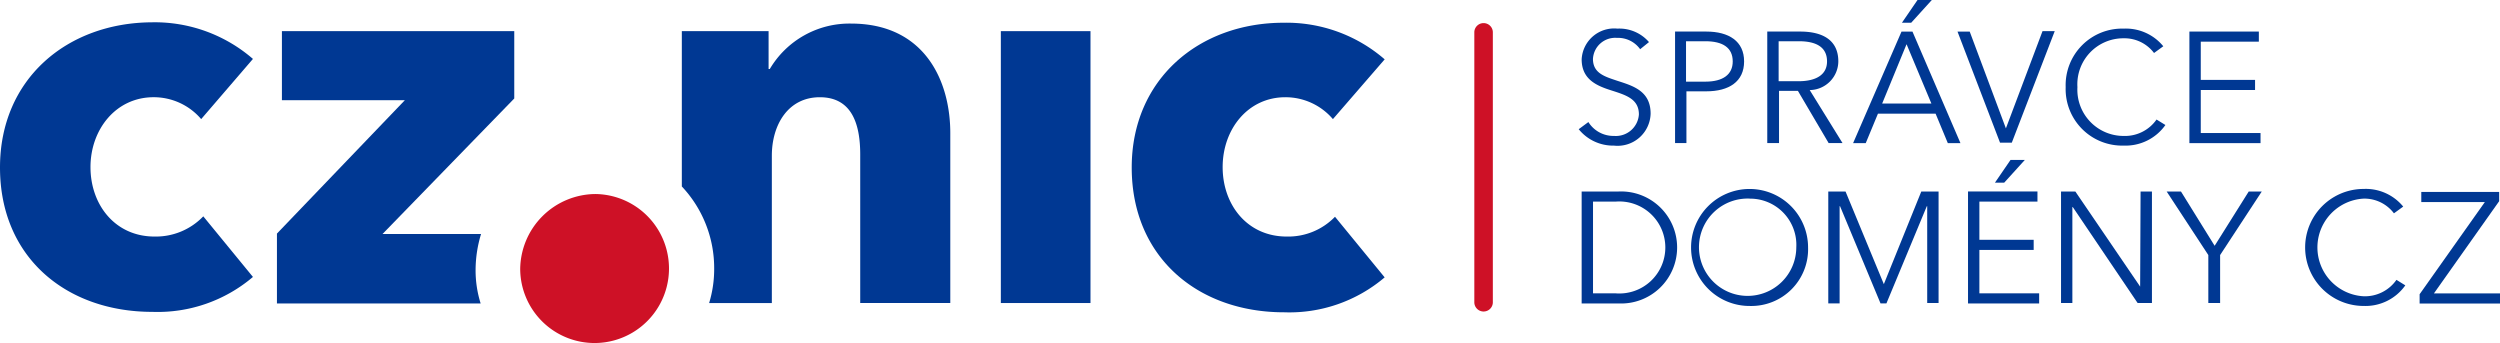
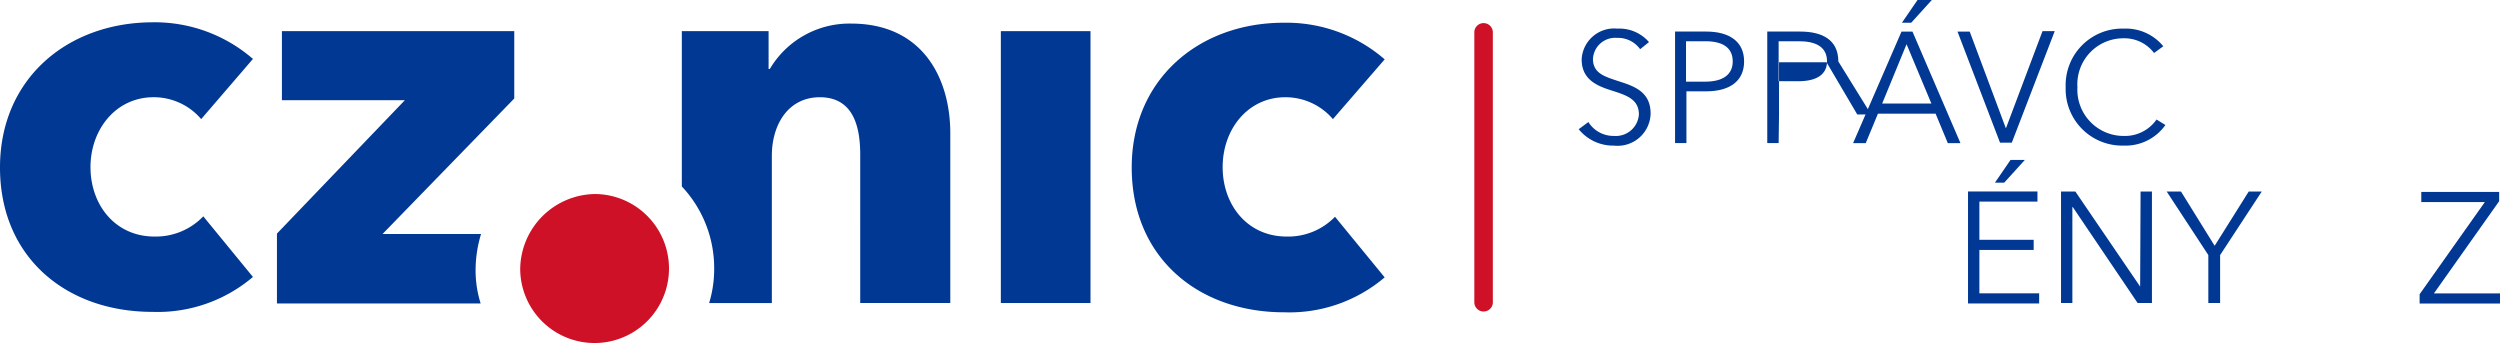
<svg xmlns="http://www.w3.org/2000/svg" width="170" height="23.325" viewBox="0 0 170 23.325">
  <defs>
    <style>.a{fill:#003893;}.b{fill:#ce1126;}</style>
  </defs>
  <g transform="translate(-3 -1.8)">
    <g transform="translate(3 3.317)">
      <g transform="translate(0)">
        <g transform="translate(68.057 0.029)">
          <path class="a" d="M282.432,21.739c-2.662,0-4.35-2.146-4.35-4.722s1.717-4.751,4.264-4.751a4.234,4.234,0,0,1,3.234,1.488L289.1,9.69a10.193,10.193,0,0,0-6.869-2.49c-5.753,0-10.332,3.835-10.332,9.845,0,6.125,4.522,9.845,10.36,9.845a10,10,0,0,0,6.84-2.375l-3.377-4.121A4.422,4.422,0,0,1,282.432,21.739Z" transform="translate(-262.999 -7.2)" />
          <rect class="a" width="6.096" height="18.488" transform="translate(0 0.572)" />
        </g>
        <path class="a" d="M13.446,12.194a4.234,4.234,0,0,1,3.234,1.488L20.2,9.59A10.193,10.193,0,0,0,13.332,7.1C7.579,7.129,3,10.935,3,16.974,3,23.1,7.522,26.79,13.36,26.79a10,10,0,0,0,6.84-2.375l-3.377-4.121a4.465,4.465,0,0,1-3.32,1.374c-2.662,0-4.35-2.146-4.35-4.722C9.153,14.4,10.87,12.194,13.446,12.194Z" transform="translate(-3 -7.1)" />
        <path class="a" d="M176.505,7.4a6.292,6.292,0,0,0-5.524,3.091H170.9V7.915H165V18.476a8.1,8.1,0,0,1,2.2,5.581,7.889,7.889,0,0,1-.343,2.347h4.264V16.387c0-2.118,1.116-3.978,3.263-3.978,2.2,0,2.747,1.86,2.747,3.892V26.4h6.125V14.956C183.288,11.264,181.485,7.4,176.505,7.4Z" transform="translate(-118.636 -7.314)" />
        <path class="a" d="M82.308,25.427a8.479,8.479,0,0,1,.372-2.433h-6.7l8.958-9.215V9.2h-15.8v4.694H77.5l-8.7,9.072v4.751H82.652A7.514,7.514,0,0,1,82.308,25.427Z" transform="translate(-49.968 -8.599)" />
      </g>
      <path class="b" d="M131.723,58.031a5.057,5.057,0,0,1-5.123-5.008,5.155,5.155,0,0,1,5.123-5.123,5.066,5.066,0,0,1,0,10.131Z" transform="translate(-91.226 -36.223)" />
      <path class="b" d="M354.559,26.232a.63.63,0,0,1-1.259,0V7.83a.63.63,0,0,1,1.259,0Z" transform="translate(-253.046 -7.171)" />
    </g>
    <g transform="translate(110.352 1.8)">
      <path class="a" d="M382.278,10A1.847,1.847,0,0,0,380.7,9.23a1.513,1.513,0,0,0-1.631,1.431c0,.973.8,1.2,1.66,1.488,1.059.343,2.261.687,2.261,2.232a2.247,2.247,0,0,1-2.49,2.175,3.011,3.011,0,0,1-2.4-1.116l.658-.487a2.012,2.012,0,0,0,1.746.944,1.57,1.57,0,0,0,1.689-1.46c0-1.059-.887-1.316-1.86-1.631-1-.315-2.032-.744-2.032-2.118A2.212,2.212,0,0,1,380.733,8.6a2.663,2.663,0,0,1,2.146.916Z" transform="translate(-378.1 -6.654)" />
      <path class="a" d="M400.9,9.3h2.146c1.545,0,2.576.658,2.576,2.032s-1.03,2.032-2.576,2.032H401.7v3.52h-.773V9.3Zm.773,3.406h1.316c1.2,0,1.86-.487,1.86-1.374,0-.944-.687-1.374-1.86-1.374h-1.316Z" transform="translate(-394.375 -7.154)" />
-       <path class="a" d="M423.673,16.884H422.9V9.3h2.232c1.488,0,2.6.544,2.6,2.032a1.966,1.966,0,0,1-1.946,1.946l2.232,3.606h-.944l-2.089-3.549H423.7v3.549Zm0-4.207h1.345c1.231,0,1.946-.458,1.946-1.345,0-1-.773-1.374-1.917-1.374h-1.374Z" transform="translate(-410.078 -7.154)" />
+       <path class="a" d="M423.673,16.884H422.9V9.3h2.232c1.488,0,2.6.544,2.6,2.032l2.232,3.606h-.944l-2.089-3.549H423.7v3.549Zm0-4.207h1.345c1.231,0,1.946-.458,1.946-1.345,0-1-.773-1.374-1.917-1.374h-1.374Z" transform="translate(-410.078 -7.154)" />
      <path class="a" d="M444.159,11.531H443.3l3.291-7.584h.744l3.263,7.584h-.859l-.83-2h-3.921Zm1.116-2.69h3.348l-1.689-4.035Zm1.975-5.495h-.63L447.679,1.8h.973Z" transform="translate(-424.64 -1.8)" />
      <path class="a" d="M471.391,15.811h0l2.49-6.611h.83l-2.919,7.584h-.8L468.1,9.229h.83Z" transform="translate(-442.342 -7.082)" />
      <path class="a" d="M500.583,15.154a3.315,3.315,0,0,1-2.833,1.4,3.842,3.842,0,0,1-3.949-3.978A3.842,3.842,0,0,1,497.749,8.6a3.293,3.293,0,0,1,2.69,1.2l-.63.458a2.515,2.515,0,0,0-2.061-1,3.127,3.127,0,0,0-3.148,3.32,3.143,3.143,0,0,0,3.148,3.32,2.616,2.616,0,0,0,2.232-1.116Z" transform="translate(-460.687 -6.654)" />
-       <path class="a" d="M523.973,16.2h4.064v.687H523.2V9.3h4.722v.687h-3.949v2.6h3.692v.687h-3.692Z" transform="translate(-481.673 -7.154)" />
-       <path class="a" d="M378.8,47.3h2.519a3.81,3.81,0,1,1,0,7.613H378.8Zm.773,6.926h1.545a3.129,3.129,0,1,0,0-6.239h-1.545Z" transform="translate(-378.6 -34.278)" />
-       <path class="a" d="M408.949,54.656a3.978,3.978,0,1,1,3.949-3.978A3.859,3.859,0,0,1,408.949,54.656Zm0-7.3a3.309,3.309,0,1,0,3.148,3.32A3.143,3.143,0,0,0,408.949,47.358Z" transform="translate(-397.301 -33.85)" />
-       <path class="a" d="M441.178,53.6h0l2.547-6.3H444.9v7.584h-.773V48.3H444.1l-2.747,6.611h-.4L438.2,48.3h-.029v6.611H437.4V47.3h1.173Z" transform="translate(-420.429 -34.278)" />
      <path class="a" d="M471.373,48.872h4.064v.687H470.6V41.946h4.722v.687h-3.949v2.6h3.692v.687h-3.692Zm1.689-7.527h-.63l1.059-1.545h.973Z" transform="translate(-444.127 -28.925)" />
      <path class="a" d="M498.08,53.768h0l.029-6.468h.773v7.584h-.973L493.5,48.359h-.029v6.525H492.7V47.3h.973Z" transform="translate(-459.902 -34.278)" />
      <path class="a" d="M521.406,54.884h-.773V51.622L517.8,47.3h.973l2.29,3.692,2.318-3.692h.887l-2.833,4.322v3.263Z" transform="translate(-477.819 -34.278)" />
-       <path class="a" d="M557.583,53.254a3.315,3.315,0,0,1-2.833,1.4,3.978,3.978,0,0,1,0-7.956,3.293,3.293,0,0,1,2.69,1.2l-.63.458a2.515,2.515,0,0,0-2.061-1,3.325,3.325,0,0,0,0,6.64,2.616,2.616,0,0,0,2.232-1.116Z" transform="translate(-501.374 -33.85)" />
      <path class="a" d="M583.309,48.03,578.873,54.3h4.493v.687H577.9v-.63l4.436-6.268h-4.322V47.4h5.295Z" transform="translate(-520.718 -34.349)" />
    </g>
  </g>
</svg>